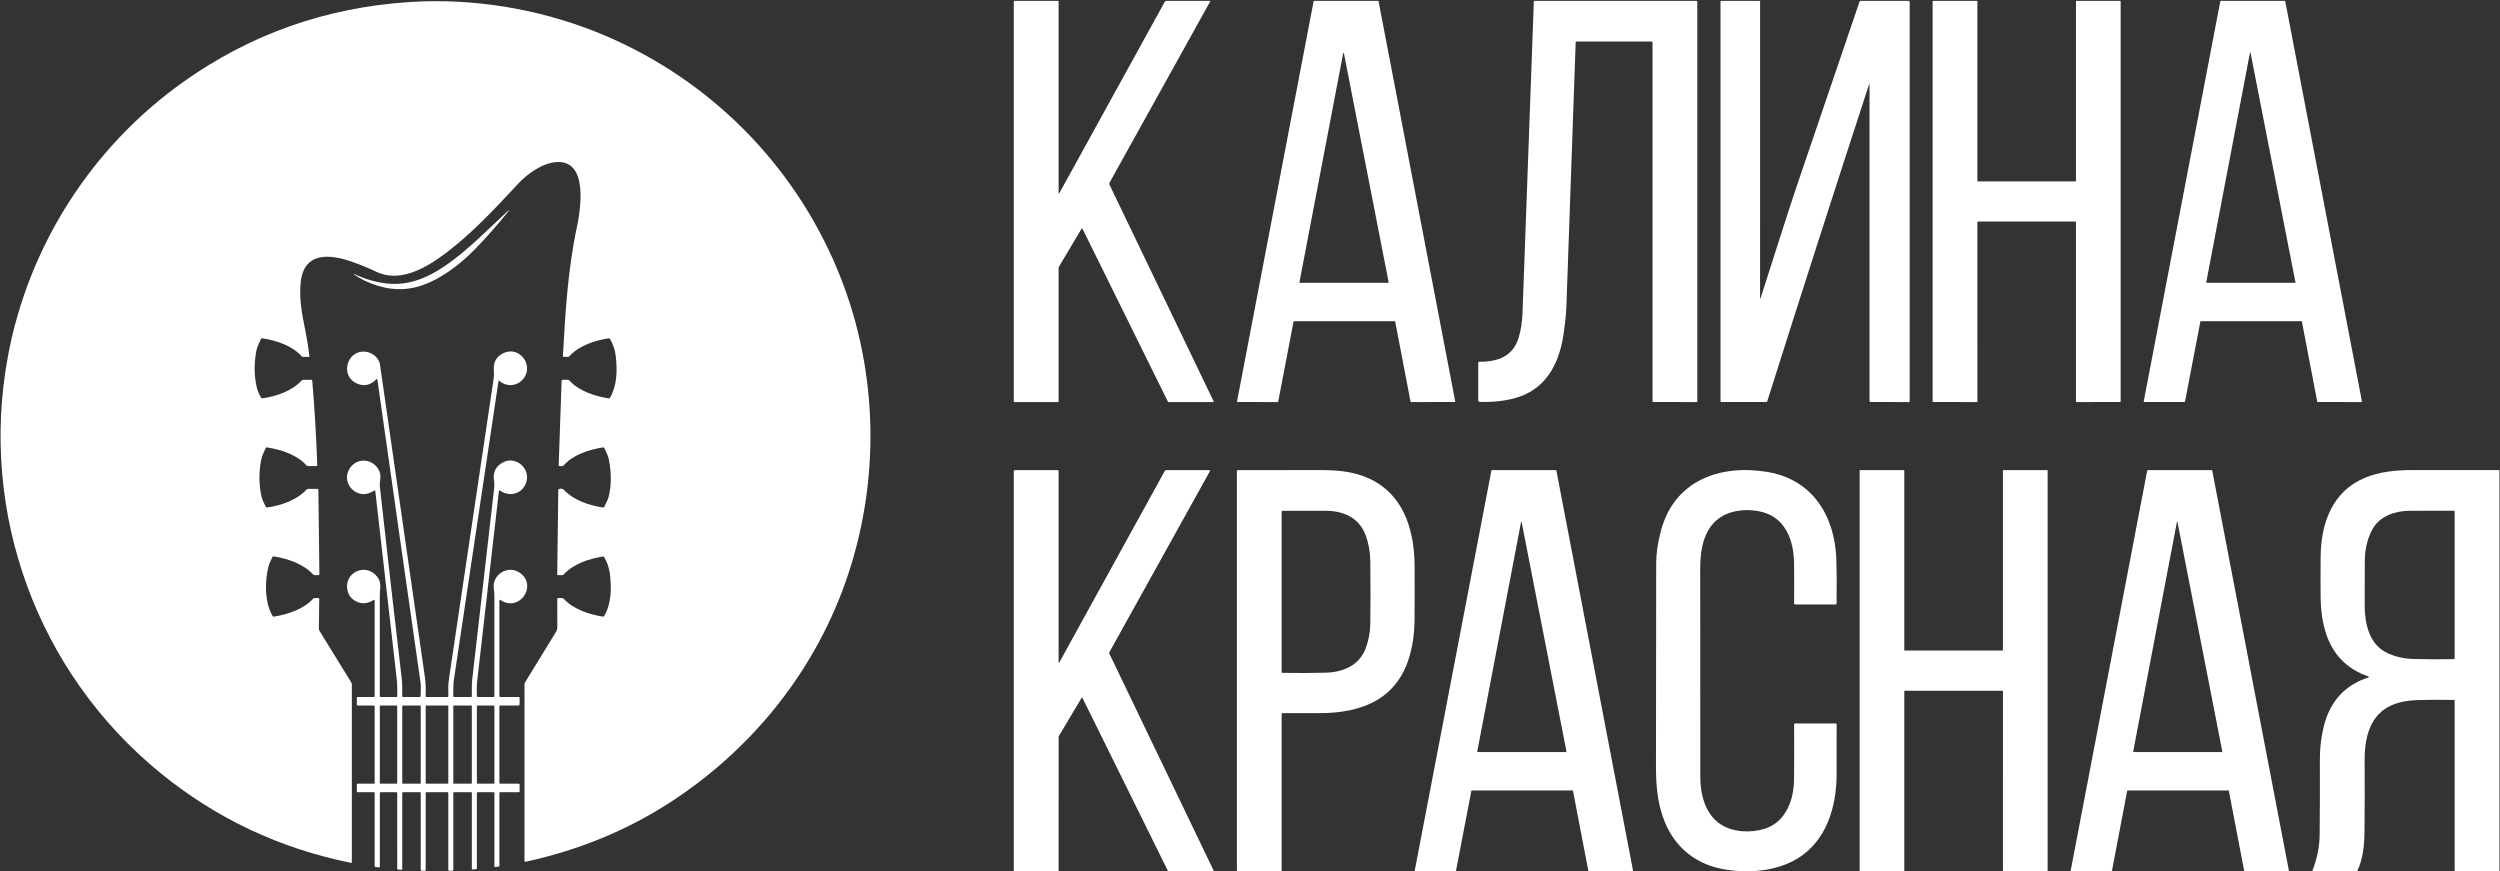
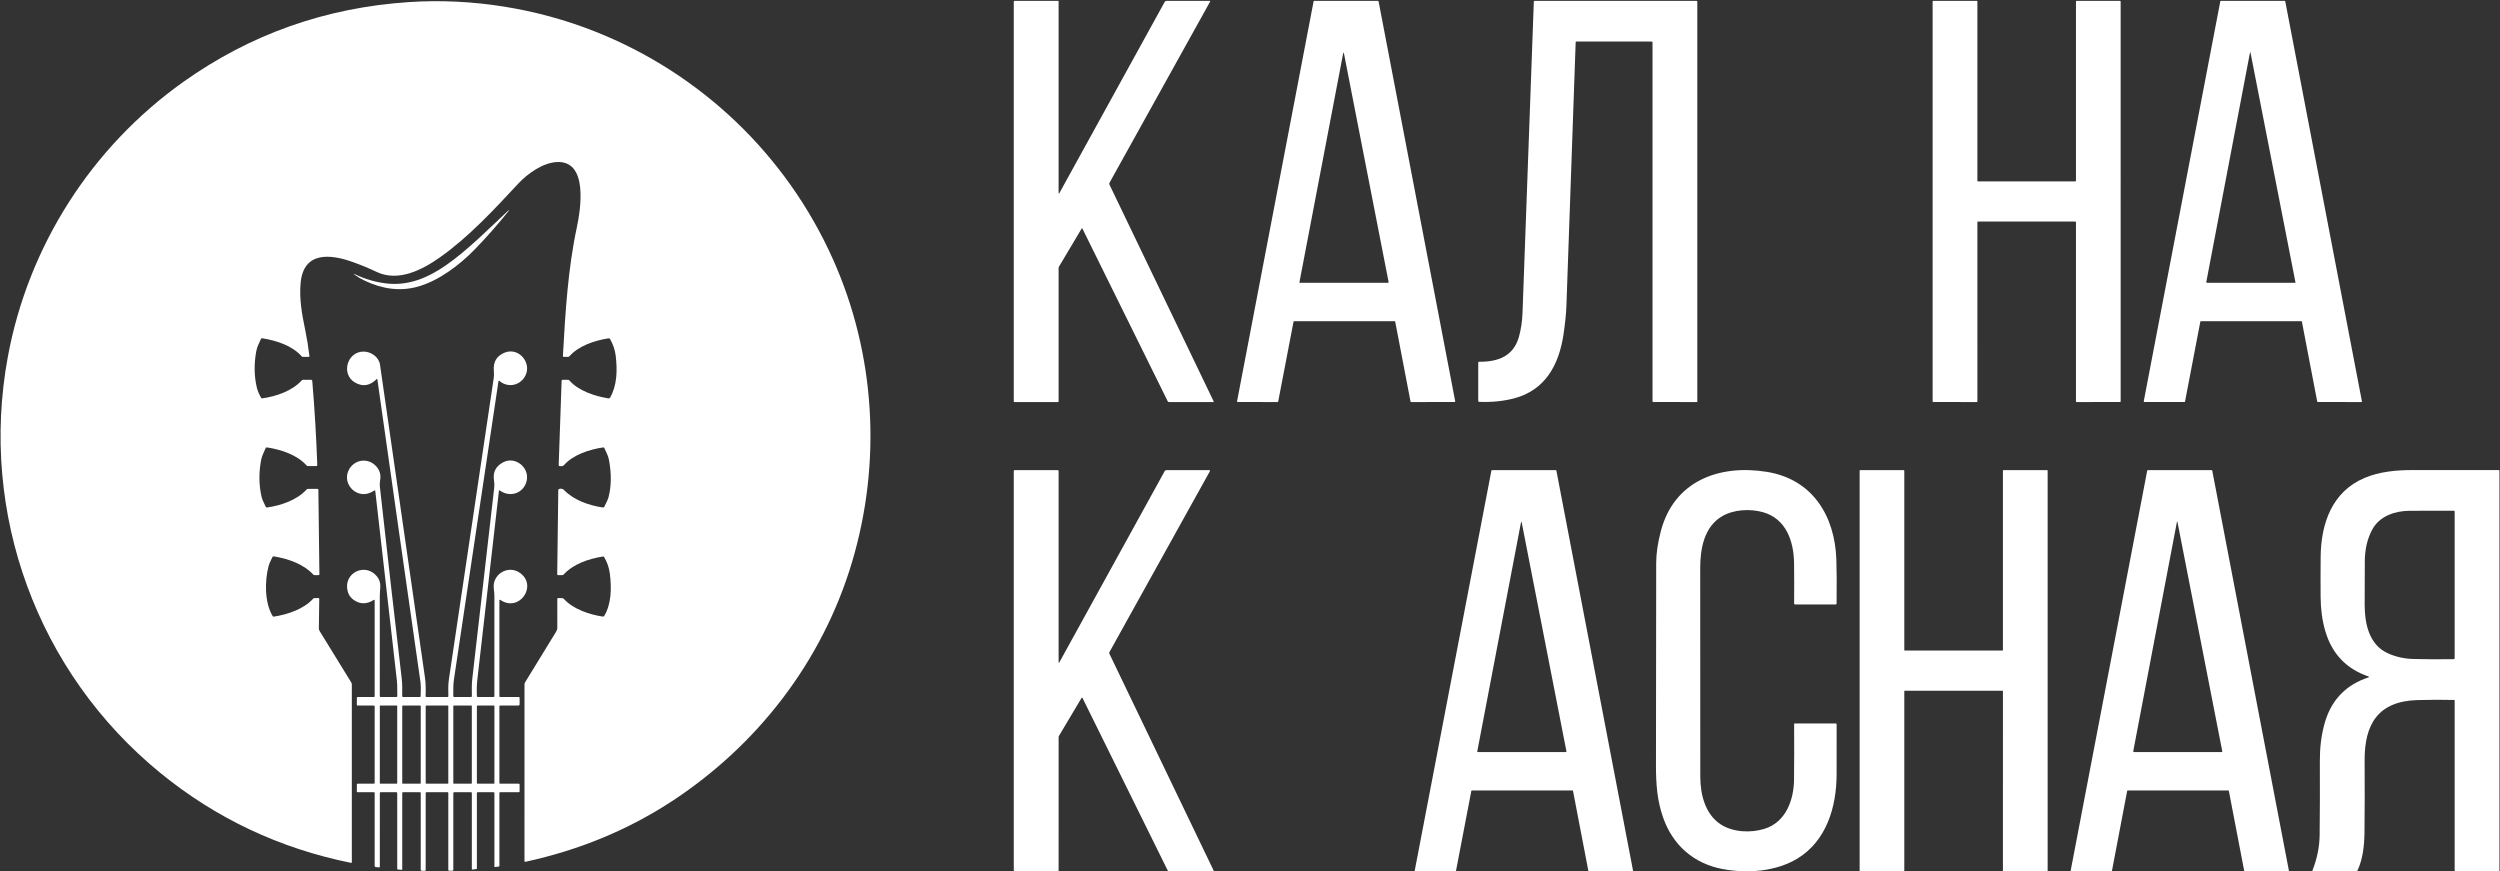
<svg xmlns="http://www.w3.org/2000/svg" width="505" height="176" viewBox="0 0 505 176" fill="none">
  <rect x="0" y="0" width="505" height="176" fill="#333333" stroke="none" />
  <path d="M213.966 39.056L235.272 0.381C235.306 0.317 235.358 0.265 235.421 0.228C235.483 0.191 235.555 0.171 235.628 0.171H244.355C244.373 0.171 244.39 0.176 244.406 0.185C244.421 0.194 244.434 0.206 244.443 0.221C244.451 0.237 244.456 0.254 244.456 0.272C244.457 0.289 244.452 0.306 244.444 0.322L224.117 36.925C224.086 36.979 224.07 37.039 224.068 37.101C224.066 37.163 224.079 37.225 224.107 37.282L245.164 81.091C245.17 81.104 245.172 81.118 245.172 81.132C245.171 81.146 245.166 81.16 245.159 81.172C245.151 81.184 245.141 81.194 245.129 81.201C245.116 81.208 245.103 81.212 245.088 81.212H236.113C236.065 81.212 236.018 81.199 235.977 81.174C235.937 81.149 235.904 81.114 235.884 81.071L218.652 46.183C218.602 46.078 218.547 46.076 218.488 46.176L213.927 53.84C213.868 53.94 213.838 54.049 213.838 54.167V81.071C213.838 81.09 213.835 81.108 213.827 81.125C213.82 81.142 213.81 81.158 213.796 81.171C213.783 81.184 213.767 81.194 213.75 81.201C213.732 81.208 213.713 81.212 213.694 81.212H204.895C204.821 81.212 204.784 81.175 204.784 81.101V0.328C204.784 0.287 204.801 0.247 204.83 0.217C204.86 0.188 204.899 0.171 204.941 0.171H213.753C213.764 0.171 213.776 0.174 213.786 0.178C213.796 0.182 213.806 0.188 213.813 0.196C213.821 0.204 213.828 0.214 213.832 0.224C213.836 0.234 213.838 0.245 213.838 0.256V39.023C213.839 39.038 213.844 39.052 213.854 39.063C213.863 39.075 213.876 39.083 213.89 39.087C213.904 39.09 213.919 39.09 213.933 39.084C213.947 39.078 213.958 39.068 213.966 39.056Z" fill="white" />
  <path d="M281.712 64.88H261.414C261.385 64.88 261.358 64.891 261.336 64.909C261.313 64.928 261.299 64.953 261.293 64.982L258.198 81.111C258.192 81.139 258.177 81.165 258.155 81.183C258.133 81.202 258.105 81.212 258.077 81.212L250.007 81.209C249.989 81.209 249.971 81.204 249.955 81.197C249.938 81.189 249.924 81.177 249.912 81.163C249.901 81.149 249.892 81.133 249.888 81.115C249.883 81.098 249.883 81.079 249.886 81.062L265.348 0.273C265.353 0.245 265.368 0.219 265.39 0.2C265.412 0.182 265.44 0.172 265.469 0.171L278.351 0.175C278.38 0.175 278.408 0.185 278.43 0.204C278.452 0.222 278.467 0.248 278.473 0.276L293.95 81.062C293.954 81.079 293.953 81.098 293.949 81.115C293.944 81.133 293.936 81.149 293.924 81.163C293.913 81.177 293.898 81.189 293.882 81.197C293.865 81.204 293.847 81.209 293.829 81.209L285.047 81.212C285.018 81.212 284.99 81.202 284.968 81.183C284.946 81.165 284.931 81.139 284.925 81.111L281.833 64.982C281.828 64.953 281.813 64.928 281.791 64.909C281.769 64.891 281.741 64.88 281.712 64.88ZM262.481 57.047C262.48 57.056 262.48 57.066 262.483 57.076C262.485 57.086 262.49 57.094 262.496 57.102C262.503 57.109 262.51 57.115 262.519 57.119C262.528 57.123 262.537 57.125 262.546 57.125H280.354C280.472 57.125 280.519 57.067 280.495 56.952L271.499 10.895C271.432 10.546 271.364 10.546 271.297 10.895L262.481 57.047Z" fill="white" />
  <path d="M333.741 8.437C333.683 8.407 333.62 8.391 333.555 8.391C328.503 8.393 323.452 8.393 318.404 8.391C318.374 8.391 318.344 8.403 318.322 8.425C318.3 8.446 318.287 8.475 318.287 8.506C317.687 25.554 317.065 43.258 316.421 61.618C316.353 63.578 316.117 65.6 315.836 67.514C314.919 73.689 312.154 78.827 305.806 80.479C303.638 81.042 301.296 81.273 298.781 81.173C298.663 81.168 298.604 81.107 298.604 80.99V73.287C298.604 73.147 298.675 73.077 298.817 73.077C302.557 73.1 305.718 71.984 306.824 68.041C307.245 66.543 307.487 64.916 307.55 63.162C308.327 42.091 309.088 21.139 309.834 0.306C309.836 0.269 309.851 0.235 309.877 0.21C309.902 0.185 309.936 0.171 309.972 0.171H342.694C342.737 0.171 342.778 0.188 342.808 0.218C342.838 0.248 342.855 0.289 342.855 0.332V81.098C342.855 81.128 342.843 81.157 342.822 81.179C342.801 81.2 342.773 81.212 342.743 81.212L333.941 81.209C333.906 81.209 333.873 81.195 333.848 81.169C333.824 81.144 333.81 81.11 333.81 81.075V8.548C333.81 8.526 333.804 8.503 333.792 8.484C333.779 8.464 333.762 8.448 333.741 8.437Z" fill="white" />
-   <path d="M355.534 60.201C355.534 60.437 355.571 60.442 355.645 60.217C358.233 52.203 360.786 43.925 363.564 35.767C367.628 23.814 371.651 11.998 375.632 0.319C375.646 0.276 375.674 0.239 375.711 0.212C375.748 0.186 375.792 0.172 375.838 0.171H385.498C385.566 0.171 385.632 0.199 385.681 0.248C385.729 0.297 385.756 0.364 385.756 0.433L385.76 81.107C385.76 81.135 385.748 81.162 385.729 81.181C385.709 81.201 385.683 81.212 385.655 81.212L377.864 81.209C377.717 81.209 377.644 81.135 377.644 80.986V17.073C377.644 16.863 377.612 16.858 377.546 17.056C370.685 38.073 363.827 59.42 356.97 81.098C356.96 81.13 356.939 81.158 356.911 81.178C356.883 81.198 356.848 81.209 356.813 81.209H347.759C347.613 81.209 347.54 81.135 347.54 80.986V0.328C347.54 0.224 347.591 0.171 347.693 0.171H355.416C355.448 0.171 355.479 0.184 355.501 0.207C355.524 0.23 355.537 0.26 355.537 0.292L355.534 60.201Z" fill="white" />
  <path d="M419.218 44.753L399.559 44.749C399.525 44.749 399.492 44.763 399.468 44.787C399.444 44.811 399.431 44.843 399.431 44.877L399.434 81.085C399.434 81.118 399.421 81.151 399.397 81.175C399.373 81.199 399.34 81.212 399.307 81.212L390.517 81.209C390.501 81.209 390.484 81.206 390.469 81.199C390.453 81.193 390.439 81.183 390.427 81.171C390.415 81.16 390.406 81.145 390.399 81.13C390.393 81.115 390.39 81.098 390.39 81.081V0.306C390.39 0.289 390.393 0.272 390.399 0.257C390.406 0.241 390.415 0.227 390.427 0.215C390.439 0.203 390.453 0.194 390.469 0.188C390.484 0.181 390.501 0.178 390.517 0.178L399.303 0.171C399.32 0.171 399.337 0.175 399.352 0.181C399.368 0.188 399.382 0.197 399.394 0.209C399.405 0.221 399.415 0.235 399.421 0.25C399.428 0.266 399.431 0.282 399.431 0.299V36.516C399.431 36.55 399.444 36.583 399.468 36.607C399.492 36.63 399.525 36.644 399.559 36.644L419.218 36.641C419.252 36.641 419.285 36.627 419.309 36.603C419.332 36.579 419.346 36.547 419.346 36.513V0.299C419.346 0.265 419.359 0.233 419.383 0.209C419.407 0.185 419.44 0.171 419.474 0.171L428.243 0.175C428.277 0.175 428.31 0.188 428.333 0.212C428.357 0.236 428.371 0.268 428.371 0.302L428.374 81.081C428.374 81.115 428.361 81.147 428.337 81.171C428.313 81.195 428.28 81.209 428.246 81.209L419.474 81.212C419.44 81.212 419.407 81.199 419.383 81.175C419.359 81.151 419.346 81.118 419.346 81.085V44.88C419.346 44.846 419.332 44.814 419.309 44.79C419.285 44.766 419.252 44.753 419.218 44.753Z" fill="white" />
  <path d="M464.857 64.88H444.592C444.562 64.88 444.533 64.891 444.51 64.91C444.487 64.929 444.471 64.956 444.465 64.985L441.376 81.104C441.37 81.134 441.354 81.16 441.33 81.179C441.307 81.198 441.278 81.209 441.248 81.209H433.166C433.146 81.209 433.127 81.204 433.11 81.196C433.092 81.188 433.077 81.175 433.065 81.16C433.052 81.145 433.044 81.128 433.039 81.109C433.034 81.09 433.034 81.071 433.038 81.052L448.499 0.276C448.505 0.247 448.521 0.22 448.545 0.201C448.568 0.182 448.597 0.172 448.627 0.171L461.497 0.175C461.527 0.175 461.556 0.185 461.579 0.204C461.602 0.223 461.618 0.25 461.624 0.279L477.105 81.055C477.109 81.074 477.109 81.094 477.104 81.112C477.1 81.131 477.091 81.149 477.079 81.164C477.067 81.179 477.051 81.191 477.034 81.199C477.016 81.208 476.997 81.212 476.978 81.212L468.205 81.209C468.175 81.209 468.146 81.198 468.123 81.179C468.099 81.16 468.083 81.134 468.077 81.104L464.985 64.985C464.979 64.956 464.963 64.929 464.94 64.91C464.917 64.891 464.887 64.88 464.857 64.88ZM454.478 10.728L445.679 56.929C445.655 57.06 445.709 57.125 445.842 57.125H463.604C463.616 57.125 463.628 57.122 463.639 57.117C463.649 57.111 463.659 57.104 463.666 57.094C463.674 57.085 463.679 57.074 463.682 57.062C463.685 57.051 463.685 57.039 463.683 57.027L454.619 10.728C454.571 10.488 454.524 10.488 454.478 10.728Z" fill="white" />
  <path d="M122.08 90.512C122.032 90.407 121.951 90.363 121.835 90.378C119.067 90.784 115.748 91.867 113.923 93.954C113.684 94.226 113.396 94.17 113.072 94.154C112.923 94.145 112.851 94.067 112.856 93.918L113.448 76.906C113.45 76.782 113.514 76.719 113.638 76.719L114.76 76.726C114.856 76.726 114.936 76.762 114.999 76.834C116.891 78.971 120.11 80.018 122.918 80.476C123.058 80.498 123.162 80.449 123.232 80.329C124.639 77.904 124.731 74.854 124.374 71.86C124.241 70.732 123.866 69.614 123.248 68.506C123.177 68.375 123.066 68.321 122.918 68.342C120.156 68.765 116.891 69.848 115.042 71.942C115 71.989 114.948 72.027 114.89 72.053C114.831 72.079 114.768 72.093 114.705 72.093H113.877C113.757 72.093 113.7 72.032 113.707 71.912C114.197 63.127 114.718 54.37 116.511 45.977C117.277 42.397 118.913 32.37 112.457 32.734C109.642 32.891 106.576 35.057 104.685 37.092C99.786 42.364 94.682 47.865 88.919 51.948C85.333 54.491 80.46 57.037 76.027 54.903C74.565 54.201 72.964 53.539 71.223 52.917C66.802 51.337 61.37 50.712 60.732 57.083C60.408 60.289 61.007 63.539 61.655 66.67C61.999 68.331 62.282 70.076 62.502 71.906C62.518 72.03 62.463 72.093 62.339 72.093H61.203C61.092 72.093 60.999 72.051 60.925 71.968C59.053 69.831 55.83 68.774 52.967 68.333C52.84 68.313 52.752 68.362 52.702 68.48C52.345 69.305 51.923 70.06 51.763 70.954C51.294 73.547 51.334 76.001 51.884 78.313C52.023 78.895 52.3 79.563 52.715 80.316C52.781 80.436 52.881 80.486 53.016 80.466C55.811 80.057 59.021 78.971 60.938 76.85C61.012 76.767 61.105 76.726 61.216 76.726H62.843C62.902 76.726 62.96 76.748 63.004 76.788C63.047 76.828 63.074 76.883 63.078 76.942C63.543 82.452 63.88 88.105 64.089 93.899C64.094 94.062 64.014 94.145 63.85 94.147L62.191 94.151C62.144 94.151 62.097 94.141 62.054 94.121C62.01 94.101 61.971 94.072 61.94 94.036C60.032 91.88 56.789 90.81 53.932 90.378C53.801 90.358 53.71 90.409 53.657 90.532C53.311 91.333 52.908 92.066 52.745 92.93C52.262 95.504 52.292 97.974 52.833 100.339C52.938 100.79 53.22 101.468 53.68 102.371C53.735 102.478 53.822 102.523 53.942 102.508C56.668 102.142 59.992 101.026 61.894 98.912C61.99 98.805 62.109 98.751 62.25 98.751L64.106 98.755C64.241 98.755 64.31 98.821 64.312 98.954L64.518 115.987C64.52 116.113 64.458 116.176 64.332 116.176L63.559 116.18C63.448 116.18 63.354 116.139 63.278 116.058C61.269 113.918 58.229 112.871 55.349 112.394C55.197 112.367 55.084 112.423 55.012 112.56C54.63 113.283 54.365 113.929 54.217 114.501C53.487 117.312 53.415 121.726 55.078 124.449C55.134 124.54 55.215 124.577 55.32 124.56C58.121 124.115 61.357 123.045 63.268 120.924C63.331 120.855 63.411 120.819 63.507 120.816L64.302 120.807C64.429 120.804 64.491 120.867 64.489 120.993L64.41 126.939C64.408 127.12 64.454 127.288 64.547 127.443L70.955 137.858C71.029 137.98 71.069 138.121 71.069 138.264V174.157C71.069 174.273 71.012 174.319 70.899 174.295C56.481 171.376 43.643 165.321 32.385 156.131C7.506 135.82 -4.235 103.644 1.579 72.089C5.706 49.717 18.471 29.756 36.992 16.572C50.561 6.912 65.785 1.527 82.666 0.417C95.411 -0.421 108.451 1.729 120.101 6.327C141.56 14.792 158.824 31.297 168.239 52.325C176.835 71.516 178.15 93.336 172.1 113.578C166.092 133.683 152.938 150.64 135.526 161.975C126.737 167.697 116.944 171.732 106.148 174.079C106.012 174.107 105.945 174.053 105.945 173.915L105.948 138.241C105.948 138.099 105.985 137.967 106.059 137.845L112.342 127.59C112.499 127.335 112.578 127.057 112.578 126.756L112.574 121.003C112.574 120.87 112.642 120.804 112.777 120.807L113.533 120.82C113.682 120.822 113.806 120.877 113.906 120.987C115.778 123.045 119.08 124.161 121.789 124.55C121.9 124.565 121.985 124.525 122.044 124.429C123.5 122.027 123.569 118.784 123.183 115.836C123.022 114.625 122.632 113.512 122.015 112.495C121.996 112.465 121.969 112.441 121.937 112.426C121.905 112.411 121.87 112.405 121.835 112.41C118.962 112.858 115.82 113.899 113.857 116.052C113.779 116.137 113.682 116.18 113.566 116.18H112.731C112.616 116.177 112.558 116.118 112.558 116.003L112.774 99C112.776 98.88 112.835 98.803 112.951 98.768C113.352 98.648 113.685 98.725 113.949 99C115.919 101.042 119.017 102.115 121.796 102.515C121.918 102.532 122.007 102.485 122.064 102.374C122.546 101.432 122.823 100.824 122.895 100.551C123.502 98.28 123.542 95.738 123.016 92.924C122.856 92.047 122.437 91.307 122.08 90.512Z" fill="white" />
  <path d="M73.652 56.687C72.958 56.358 72.314 55.98 71.721 55.552C71.326 55.266 71.348 55.229 71.787 55.441C73.756 56.387 75.843 56.992 78.046 57.254C82.474 57.784 86.41 56.121 90.029 53.621C94.398 50.608 98.635 46.295 102.696 42.509C102.722 42.485 102.747 42.485 102.771 42.509L102.775 42.512C102.797 42.532 102.798 42.553 102.778 42.577C100.553 45.352 98.281 47.933 95.962 50.32C92.847 53.526 88.59 56.776 84.273 57.937C80.859 58.854 77.319 58.437 73.652 56.687Z" fill="white" />
  <path d="M100.876 121.31V140.633C100.876 140.742 100.931 140.796 101.04 140.796H104.803C104.91 140.796 104.963 140.851 104.963 140.96L104.96 142.272C104.96 142.336 104.934 142.398 104.889 142.443C104.844 142.489 104.782 142.514 104.718 142.514H101.04C100.931 142.514 100.876 142.569 100.876 142.678V158.139C100.876 158.251 100.931 158.306 101.04 158.306L104.8 158.303C104.842 158.303 104.883 158.32 104.913 158.35C104.943 158.38 104.96 158.421 104.96 158.463V159.86C104.96 159.97 104.905 160.024 104.796 160.024L101.04 160.021C100.931 160.021 100.876 160.075 100.876 160.184V174.939C100.876 175 100.847 175.034 100.788 175.04L99.924 175.145C99.889 175.15 99.871 175.133 99.871 175.096V160.214C99.871 160.087 99.807 160.024 99.678 160.024H96.514C96.39 160.024 96.328 160.086 96.328 160.211L96.331 175.459C96.331 175.509 96.306 175.538 96.256 175.544L95.402 175.649C95.341 175.658 95.31 175.632 95.31 175.571V160.184C95.31 160.078 95.257 160.024 95.15 160.024H91.763C91.634 160.024 91.57 160.088 91.57 160.217V175.718C91.57 175.764 91.552 175.808 91.519 175.84C91.487 175.873 91.442 175.891 91.396 175.891L90.729 175.895C90.684 175.895 90.641 175.877 90.609 175.845C90.577 175.813 90.559 175.769 90.559 175.724V160.181C90.559 160.074 90.506 160.021 90.402 160.021L86.151 160.024C86.044 160.024 85.991 160.078 85.991 160.184L85.987 175.741C85.987 175.859 85.928 175.915 85.811 175.911L85.156 175.888C85.111 175.886 85.069 175.867 85.038 175.835C85.007 175.803 84.989 175.759 84.989 175.715V160.217C84.989 160.086 84.924 160.021 84.793 160.021L81.452 160.024C81.319 160.024 81.252 160.09 81.252 160.22V175.652C81.252 175.687 81.235 175.704 81.2 175.701L80.323 175.636C80.301 175.634 80.28 175.624 80.265 175.607C80.249 175.59 80.241 175.568 80.241 175.544L80.238 160.256C80.238 160.102 80.161 160.024 80.006 160.024H76.897C76.784 160.024 76.727 160.081 76.727 160.194L76.724 175.083C76.724 175.188 76.672 175.234 76.57 175.22L75.863 175.132C75.743 175.117 75.683 175.049 75.683 174.929V160.188C75.683 160.079 75.629 160.024 75.519 160.024L72.162 160.021C72.108 160.021 72.08 159.994 72.08 159.939L72.087 158.463C72.087 158.422 72.104 158.382 72.134 158.352C72.164 158.323 72.205 158.306 72.247 158.306H75.516C75.627 158.306 75.683 158.251 75.683 158.139V142.681C75.683 142.637 75.666 142.594 75.635 142.563C75.604 142.532 75.563 142.514 75.519 142.514H72.244C72.135 142.514 72.08 142.46 72.08 142.351L72.084 140.957C72.086 140.85 72.14 140.796 72.247 140.796H75.519C75.629 140.796 75.683 140.741 75.683 140.629V121.303C75.683 121.149 75.618 121.113 75.487 121.196C74.077 122.092 72.724 122.083 71.426 121.169C70.817 120.742 70.419 120.164 70.231 119.435C69.26 115.701 73.838 113.538 76.161 116.457C77.172 117.727 76.72 118.839 76.72 120.263C76.727 127.032 76.726 133.812 76.717 140.603C76.717 140.732 76.781 140.796 76.91 140.796H80.032C80.185 140.796 80.259 140.72 80.254 140.567C80.222 139.527 80.287 138.493 80.169 137.455C78.706 124.663 77.251 111.913 75.807 99.206C75.79 99.055 75.717 99.02 75.588 99.101C75.335 99.267 75.065 99.411 74.777 99.533C71.835 100.796 68.903 97.501 70.569 94.726C71.792 92.691 74.512 92.462 76.063 94.271C76.734 95.055 76.976 95.96 76.786 96.987C76.705 97.435 76.689 97.883 76.737 98.332C78.161 111.236 79.629 124.131 81.141 137.017C81.279 138.208 81.269 139.373 81.243 140.564C81.24 140.719 81.316 140.796 81.468 140.796H84.77C84.903 140.796 84.972 140.73 84.976 140.597C85.026 139.246 85.02 138.353 84.957 137.917C82.005 117.341 79.094 96.901 76.223 76.598C76.221 76.585 76.215 76.573 76.206 76.563C76.198 76.553 76.187 76.546 76.174 76.542C76.162 76.538 76.148 76.537 76.136 76.54C76.123 76.543 76.111 76.549 76.102 76.559C74.723 77.944 73.249 78.174 71.678 77.249C68.838 75.577 70.117 71.042 73.406 71.019C74.927 71.009 76.534 72.082 76.766 73.699C79.879 95.289 82.902 116.326 85.834 136.811C86.017 138.077 86.023 139.34 85.971 140.593C85.965 140.729 86.03 140.796 86.167 140.796H90.388C90.412 140.796 90.436 140.791 90.458 140.782C90.48 140.773 90.5 140.759 90.517 140.742C90.534 140.724 90.547 140.704 90.556 140.681C90.565 140.658 90.569 140.634 90.569 140.61C90.546 139.451 90.51 138.319 90.686 137.151C93.607 117.624 96.619 97.391 99.721 76.451C99.797 75.945 99.811 75.445 99.76 74.952C99.577 73.137 100.305 71.897 101.943 71.231C104.957 70.008 107.774 73.666 105.84 76.356C104.659 78.002 102.434 78.273 100.886 76.945C100.775 76.851 100.709 76.876 100.69 77.02C97.67 97.341 94.673 117.417 91.697 137.249C91.531 138.375 91.573 139.465 91.56 140.58C91.56 140.609 91.565 140.637 91.575 140.663C91.586 140.689 91.601 140.713 91.621 140.733C91.641 140.753 91.665 140.769 91.691 140.78C91.717 140.791 91.745 140.796 91.773 140.796H95.137C95.257 140.796 95.317 140.736 95.317 140.616C95.307 139.458 95.267 138.319 95.398 137.158C96.867 124.315 98.342 111.449 99.826 98.558C99.885 98.043 99.875 97.55 99.796 97.079C99.515 95.425 100.122 94.197 101.619 93.394C104.063 92.085 106.907 94.409 106.416 96.981C105.925 99.576 103.098 100.633 100.948 99.065C100.852 98.995 100.798 99.019 100.785 99.137C99.362 111.631 97.907 124.356 96.419 137.315C96.306 138.296 96.278 139.39 96.334 140.597C96.341 140.73 96.409 140.796 96.54 140.796H99.659C99.799 140.796 99.868 140.727 99.868 140.587C99.877 133.194 99.877 126.489 99.868 120.472C99.866 119.957 99.829 119.459 99.757 118.977C99.312 116.074 102.624 113.974 105.068 115.75C108.631 118.342 104.894 123.758 101.089 121.196C100.947 121.1 100.876 121.138 100.876 121.31ZM80.238 142.612C80.238 142.586 80.228 142.561 80.209 142.543C80.191 142.525 80.166 142.514 80.14 142.514H76.822C76.796 142.514 76.771 142.525 76.752 142.543C76.734 142.561 76.724 142.586 76.724 142.612V158.208C76.724 158.234 76.734 158.259 76.752 158.277C76.771 158.296 76.796 158.306 76.822 158.306H80.14C80.166 158.306 80.191 158.296 80.209 158.277C80.228 158.259 80.238 158.234 80.238 158.208V142.612ZM84.989 142.632C84.989 142.601 84.977 142.571 84.955 142.549C84.933 142.527 84.903 142.514 84.871 142.514H81.37C81.339 142.514 81.309 142.527 81.287 142.549C81.265 142.571 81.252 142.601 81.252 142.632V158.188C81.252 158.22 81.265 158.25 81.287 158.272C81.309 158.294 81.339 158.306 81.37 158.306H84.871C84.903 158.306 84.933 158.294 84.955 158.272C84.977 158.25 84.989 158.22 84.989 158.188V142.632ZM90.559 142.616C90.559 142.589 90.548 142.563 90.529 142.544C90.51 142.525 90.484 142.514 90.457 142.514H86.092C86.065 142.514 86.039 142.525 86.02 142.544C86.001 142.563 85.991 142.589 85.991 142.616V158.205C85.991 158.232 86.001 158.257 86.02 158.276C86.039 158.295 86.065 158.306 86.092 158.306H90.457C90.484 158.306 90.51 158.295 90.529 158.276C90.548 158.257 90.559 158.232 90.559 158.205V142.616ZM95.307 142.612C95.307 142.586 95.296 142.561 95.278 142.543C95.26 142.525 95.235 142.514 95.209 142.514H91.668C91.655 142.514 91.642 142.517 91.63 142.522C91.618 142.527 91.608 142.534 91.599 142.543C91.59 142.552 91.582 142.563 91.577 142.575C91.572 142.587 91.57 142.6 91.57 142.612V158.208C91.57 158.234 91.58 158.259 91.599 158.277C91.617 158.296 91.642 158.306 91.668 158.306H95.209C95.235 158.306 95.26 158.296 95.278 158.277C95.296 158.259 95.307 158.234 95.307 158.208V142.612ZM99.871 142.616C99.871 142.602 99.869 142.589 99.864 142.577C99.859 142.565 99.851 142.553 99.842 142.544C99.832 142.535 99.821 142.527 99.809 142.522C99.797 142.517 99.783 142.514 99.77 142.514H96.432C96.406 142.514 96.38 142.525 96.361 142.544C96.342 142.563 96.331 142.589 96.331 142.616V158.205C96.331 158.232 96.342 158.257 96.361 158.276C96.38 158.295 96.406 158.306 96.432 158.306H99.77C99.783 158.306 99.797 158.304 99.809 158.298C99.821 158.293 99.832 158.286 99.842 158.276C99.851 158.267 99.859 158.256 99.864 158.244C99.869 158.231 99.871 158.218 99.871 158.205V142.616Z" fill="white" />
  <path d="M213.839 133.7C213.839 133.945 213.898 133.96 214.016 133.746L235.272 95.16C235.344 95.031 235.454 94.967 235.603 94.967L244.209 94.963C244.418 94.963 244.471 95.055 244.369 95.238L224.104 131.727C224.047 131.832 224.044 131.937 224.094 132.041L245.128 175.798C245.187 175.92 245.148 175.981 245.01 175.981H236.12C236.004 175.981 235.921 175.929 235.871 175.824L218.665 140.991C218.657 140.973 218.644 140.958 218.628 140.948C218.612 140.937 218.593 140.93 218.573 140.929C218.554 140.928 218.535 140.933 218.517 140.942C218.5 140.951 218.486 140.964 218.476 140.981L213.911 148.651C213.866 148.726 213.842 148.812 213.842 148.9L213.839 175.854C213.839 175.887 213.825 175.918 213.801 175.941C213.777 175.965 213.745 175.978 213.711 175.978L204.987 175.981C204.852 175.981 204.784 175.915 204.784 175.782V95.173C204.784 95.035 204.854 94.967 204.994 94.967H213.629C213.769 94.967 213.839 95.037 213.839 95.176V133.7Z" fill="white" />
-   <path d="M258.892 144.298V175.869C258.892 175.897 258.88 175.925 258.86 175.945C258.84 175.965 258.812 175.977 258.784 175.977L250.014 175.98C249.905 175.98 249.85 175.924 249.85 175.813V95.152C249.85 95.025 249.914 94.962 250.04 94.962C255.472 94.967 261.044 94.966 266.755 94.959C268.995 94.957 270.875 95.095 272.393 95.375C282.151 97.181 285.675 105.038 285.747 114.184C285.778 117.927 285.772 121.716 285.731 125.551C285.707 127.787 285.425 129.931 284.886 131.981C282.481 141.16 275.243 144.082 266.398 144.056C263.994 144.049 261.573 144.048 259.134 144.053C258.972 144.053 258.892 144.134 258.892 144.298ZM275.878 108.163C274.546 104.579 271.434 103.202 267.835 103.179C264.877 103.161 261.949 103.163 259.052 103.182C258.945 103.184 258.892 103.239 258.892 103.346V135.79C258.892 135.873 258.933 135.916 259.016 135.918C262.007 135.966 264.91 135.955 267.727 135.885C271.307 135.8 274.576 134.422 275.868 130.96C276.464 129.361 276.773 127.73 276.797 126.065C276.854 122.437 276.856 118.232 276.804 113.451C276.784 111.533 276.476 109.77 275.878 108.163Z" fill="white" />
  <path d="M297.209 159.767L294.117 175.886C294.112 175.911 294.099 175.934 294.079 175.951C294.059 175.968 294.034 175.977 294.009 175.978L285.887 175.981C285.871 175.981 285.855 175.977 285.84 175.97C285.826 175.963 285.813 175.953 285.802 175.94C285.792 175.928 285.785 175.913 285.781 175.898C285.777 175.882 285.776 175.866 285.779 175.85L301.263 95.058C301.268 95.032 301.281 95.009 301.301 94.993C301.32 94.976 301.345 94.967 301.371 94.966H314.28C314.306 94.967 314.331 94.976 314.351 94.993C314.37 95.009 314.384 95.032 314.388 95.058L329.869 175.85C329.872 175.866 329.871 175.882 329.867 175.898C329.863 175.913 329.856 175.928 329.846 175.94C329.835 175.953 329.822 175.963 329.808 175.97C329.793 175.977 329.777 175.981 329.761 175.981L320.949 175.978C320.923 175.977 320.898 175.968 320.879 175.951C320.859 175.934 320.846 175.911 320.841 175.886L317.749 159.767C317.744 159.741 317.731 159.718 317.711 159.702C317.692 159.685 317.667 159.676 317.641 159.675H297.317C297.291 159.676 297.266 159.685 297.246 159.702C297.227 159.718 297.213 159.741 297.209 159.767ZM316.417 151.753L307.402 105.624C307.341 105.312 307.281 105.312 307.222 105.624L298.41 151.773C298.39 151.871 298.432 151.92 298.534 151.92H316.28C316.3 151.92 316.32 151.915 316.339 151.906C316.358 151.897 316.374 151.885 316.387 151.869C316.4 151.853 316.41 151.834 316.415 151.814C316.42 151.794 316.421 151.773 316.417 151.753Z" fill="white" />
  <path d="M347.991 175.552C342.212 174.472 337.929 170.797 335.949 165.146C334.777 161.802 334.506 158.585 334.506 154.675C334.506 140.248 334.521 126.59 334.552 113.7C334.556 111.789 334.871 109.643 335.497 107.263C338.168 97.122 347.304 93.768 356.895 95.313C366.08 96.792 370.632 104.145 370.942 112.999C371.017 115.091 371.033 118.056 370.992 121.893C370.989 122.033 370.917 122.103 370.776 122.103H362.641C362.486 122.103 362.409 122.025 362.412 121.87C362.438 119.325 362.435 116.634 362.402 113.798C362.349 109.298 360.785 104.753 356.08 103.454C353.488 102.737 350.203 102.904 347.85 104.289C344.221 106.425 343.446 110.849 343.442 114.753C343.432 128.678 343.437 142.731 343.459 156.913C343.465 160.499 344.46 164.462 347.536 166.494C350.013 168.134 353.642 168.304 356.469 167.407C360.766 166.049 362.343 161.569 362.392 157.538C362.433 153.901 362.44 150.152 362.412 146.291C362.411 146.271 362.415 146.251 362.422 146.233C362.43 146.214 362.441 146.197 362.455 146.183C362.469 146.168 362.485 146.157 362.504 146.149C362.522 146.141 362.542 146.137 362.562 146.137H370.821C370.941 146.137 371.001 146.196 371.001 146.314C371.006 149.741 371.004 153.112 370.995 156.425C370.978 163.081 368.91 169.871 363.102 173.412C358.75 176.065 352.958 176.478 347.991 175.552Z" fill="white" />
  <path d="M404.592 131.305V95.074C404.592 95.046 404.604 95.018 404.624 94.998C404.644 94.978 404.672 94.966 404.7 94.966H413.516C413.544 94.966 413.572 94.978 413.592 94.998C413.612 95.018 413.624 95.046 413.624 95.074V175.873C413.624 175.901 413.612 175.929 413.592 175.949C413.572 175.969 413.544 175.981 413.516 175.981H404.7C404.672 175.981 404.644 175.969 404.624 175.949C404.604 175.929 404.592 175.901 404.592 175.873L404.595 139.636C404.595 139.622 404.593 139.608 404.587 139.595C404.582 139.581 404.574 139.57 404.564 139.56C404.554 139.55 404.542 139.542 404.529 139.536C404.516 139.531 404.502 139.528 404.487 139.528H384.775C384.747 139.528 384.719 139.539 384.699 139.56C384.679 139.58 384.667 139.607 384.667 139.636V175.87C384.667 175.898 384.656 175.926 384.636 175.946C384.616 175.966 384.588 175.978 384.559 175.978L375.754 175.981C375.725 175.981 375.698 175.969 375.677 175.949C375.657 175.929 375.646 175.901 375.646 175.873V95.074C375.646 95.046 375.657 95.018 375.677 94.998C375.698 94.978 375.725 94.966 375.754 94.966H384.559C384.588 94.966 384.616 94.978 384.636 94.998C384.656 95.018 384.667 95.046 384.667 95.074V131.305C384.667 131.333 384.679 131.361 384.699 131.381C384.719 131.401 384.747 131.413 384.775 131.413H404.484C404.498 131.413 404.512 131.41 404.526 131.404C404.539 131.399 404.551 131.391 404.561 131.381C404.571 131.371 404.579 131.359 404.584 131.346C404.589 131.333 404.592 131.319 404.592 131.305Z" fill="white" />
  <path d="M429.687 159.77L426.621 175.883C426.616 175.91 426.601 175.934 426.579 175.952C426.558 175.969 426.531 175.978 426.503 175.978L418.401 175.981C418.384 175.981 418.366 175.978 418.35 175.97C418.334 175.963 418.32 175.952 418.309 175.939C418.297 175.925 418.289 175.909 418.285 175.892C418.28 175.875 418.28 175.857 418.283 175.84L433.738 95.061C433.744 95.034 433.758 95.01 433.78 94.992C433.801 94.975 433.828 94.966 433.856 94.966H446.755C446.783 94.966 446.81 94.975 446.831 94.992C446.853 95.01 446.868 95.034 446.873 95.061L462.351 175.84C462.354 175.857 462.354 175.875 462.349 175.892C462.345 175.909 462.337 175.925 462.326 175.939C462.314 175.952 462.3 175.963 462.284 175.97C462.268 175.978 462.251 175.981 462.233 175.981L453.44 175.978C453.413 175.978 453.386 175.969 453.364 175.952C453.343 175.934 453.328 175.91 453.323 175.883L450.23 159.77C450.225 159.743 450.21 159.719 450.189 159.701C450.167 159.684 450.14 159.675 450.113 159.675H429.805C429.777 159.675 429.75 159.684 429.729 159.701C429.707 159.719 429.692 159.743 429.687 159.77ZM439.867 105.539C439.817 105.284 439.767 105.285 439.717 105.542L430.927 151.694C430.899 151.845 430.962 151.92 431.117 151.92H448.781C448.799 151.92 448.817 151.916 448.833 151.908C448.85 151.9 448.864 151.889 448.876 151.875C448.887 151.862 448.896 151.846 448.9 151.828C448.905 151.811 448.905 151.793 448.902 151.776L439.867 105.539Z" fill="white" />
  <path d="M478.46 136.825C478.478 136.82 478.494 136.81 478.505 136.795C478.516 136.781 478.523 136.763 478.523 136.744C478.524 136.726 478.518 136.708 478.507 136.693C478.496 136.678 478.481 136.667 478.463 136.661C473.954 135.125 471.031 132.046 469.693 127.424C469.089 125.336 468.779 123.064 468.764 120.607C468.744 117.931 468.747 115.232 468.771 112.512C468.826 105.699 471.11 99.289 477.645 96.54C480.642 95.277 484.006 94.946 487.351 94.956C493.382 94.972 499.192 94.973 504.779 94.96C504.793 94.96 504.807 94.962 504.82 94.968C504.833 94.973 504.845 94.981 504.855 94.991C504.865 95.001 504.873 95.013 504.878 95.026C504.884 95.039 504.887 95.053 504.887 95.067V175.788C504.887 175.914 504.823 175.977 504.697 175.977H496.006C495.897 175.977 495.842 175.923 495.842 175.814V141.468C495.842 141.42 495.818 141.395 495.77 141.393C493.331 141.334 490.844 141.342 488.309 141.416C480.423 141.651 477.612 146.213 477.655 153.631C477.685 159.12 477.676 163.974 477.625 168.193C477.596 170.771 477.301 173.513 476.228 175.814C476.176 175.923 476.09 175.977 475.97 175.977H467.269C467.129 175.977 467.084 175.913 467.135 175.784C468.064 173.413 468.542 171.039 468.568 168.664C468.62 164.061 468.634 159.062 468.61 153.667C468.599 151.084 468.895 148.656 469.497 146.383C470.784 141.534 473.772 138.347 478.46 136.825ZM482.236 131.91C483.842 132.662 485.597 133.064 487.501 133.114C490.193 133.184 492.91 133.196 495.652 133.15C495.779 133.148 495.842 133.084 495.842 132.957V103.34C495.842 103.226 495.785 103.17 495.672 103.17C492.642 103.165 489.696 103.167 486.833 103.176C483.833 103.183 480.747 104.204 479.255 106.871C478.238 108.69 477.718 110.825 477.694 113.274C477.666 116.2 477.655 119.182 477.661 122.221C477.671 125.961 478.551 130.182 482.236 131.91Z" fill="white" />
</svg>